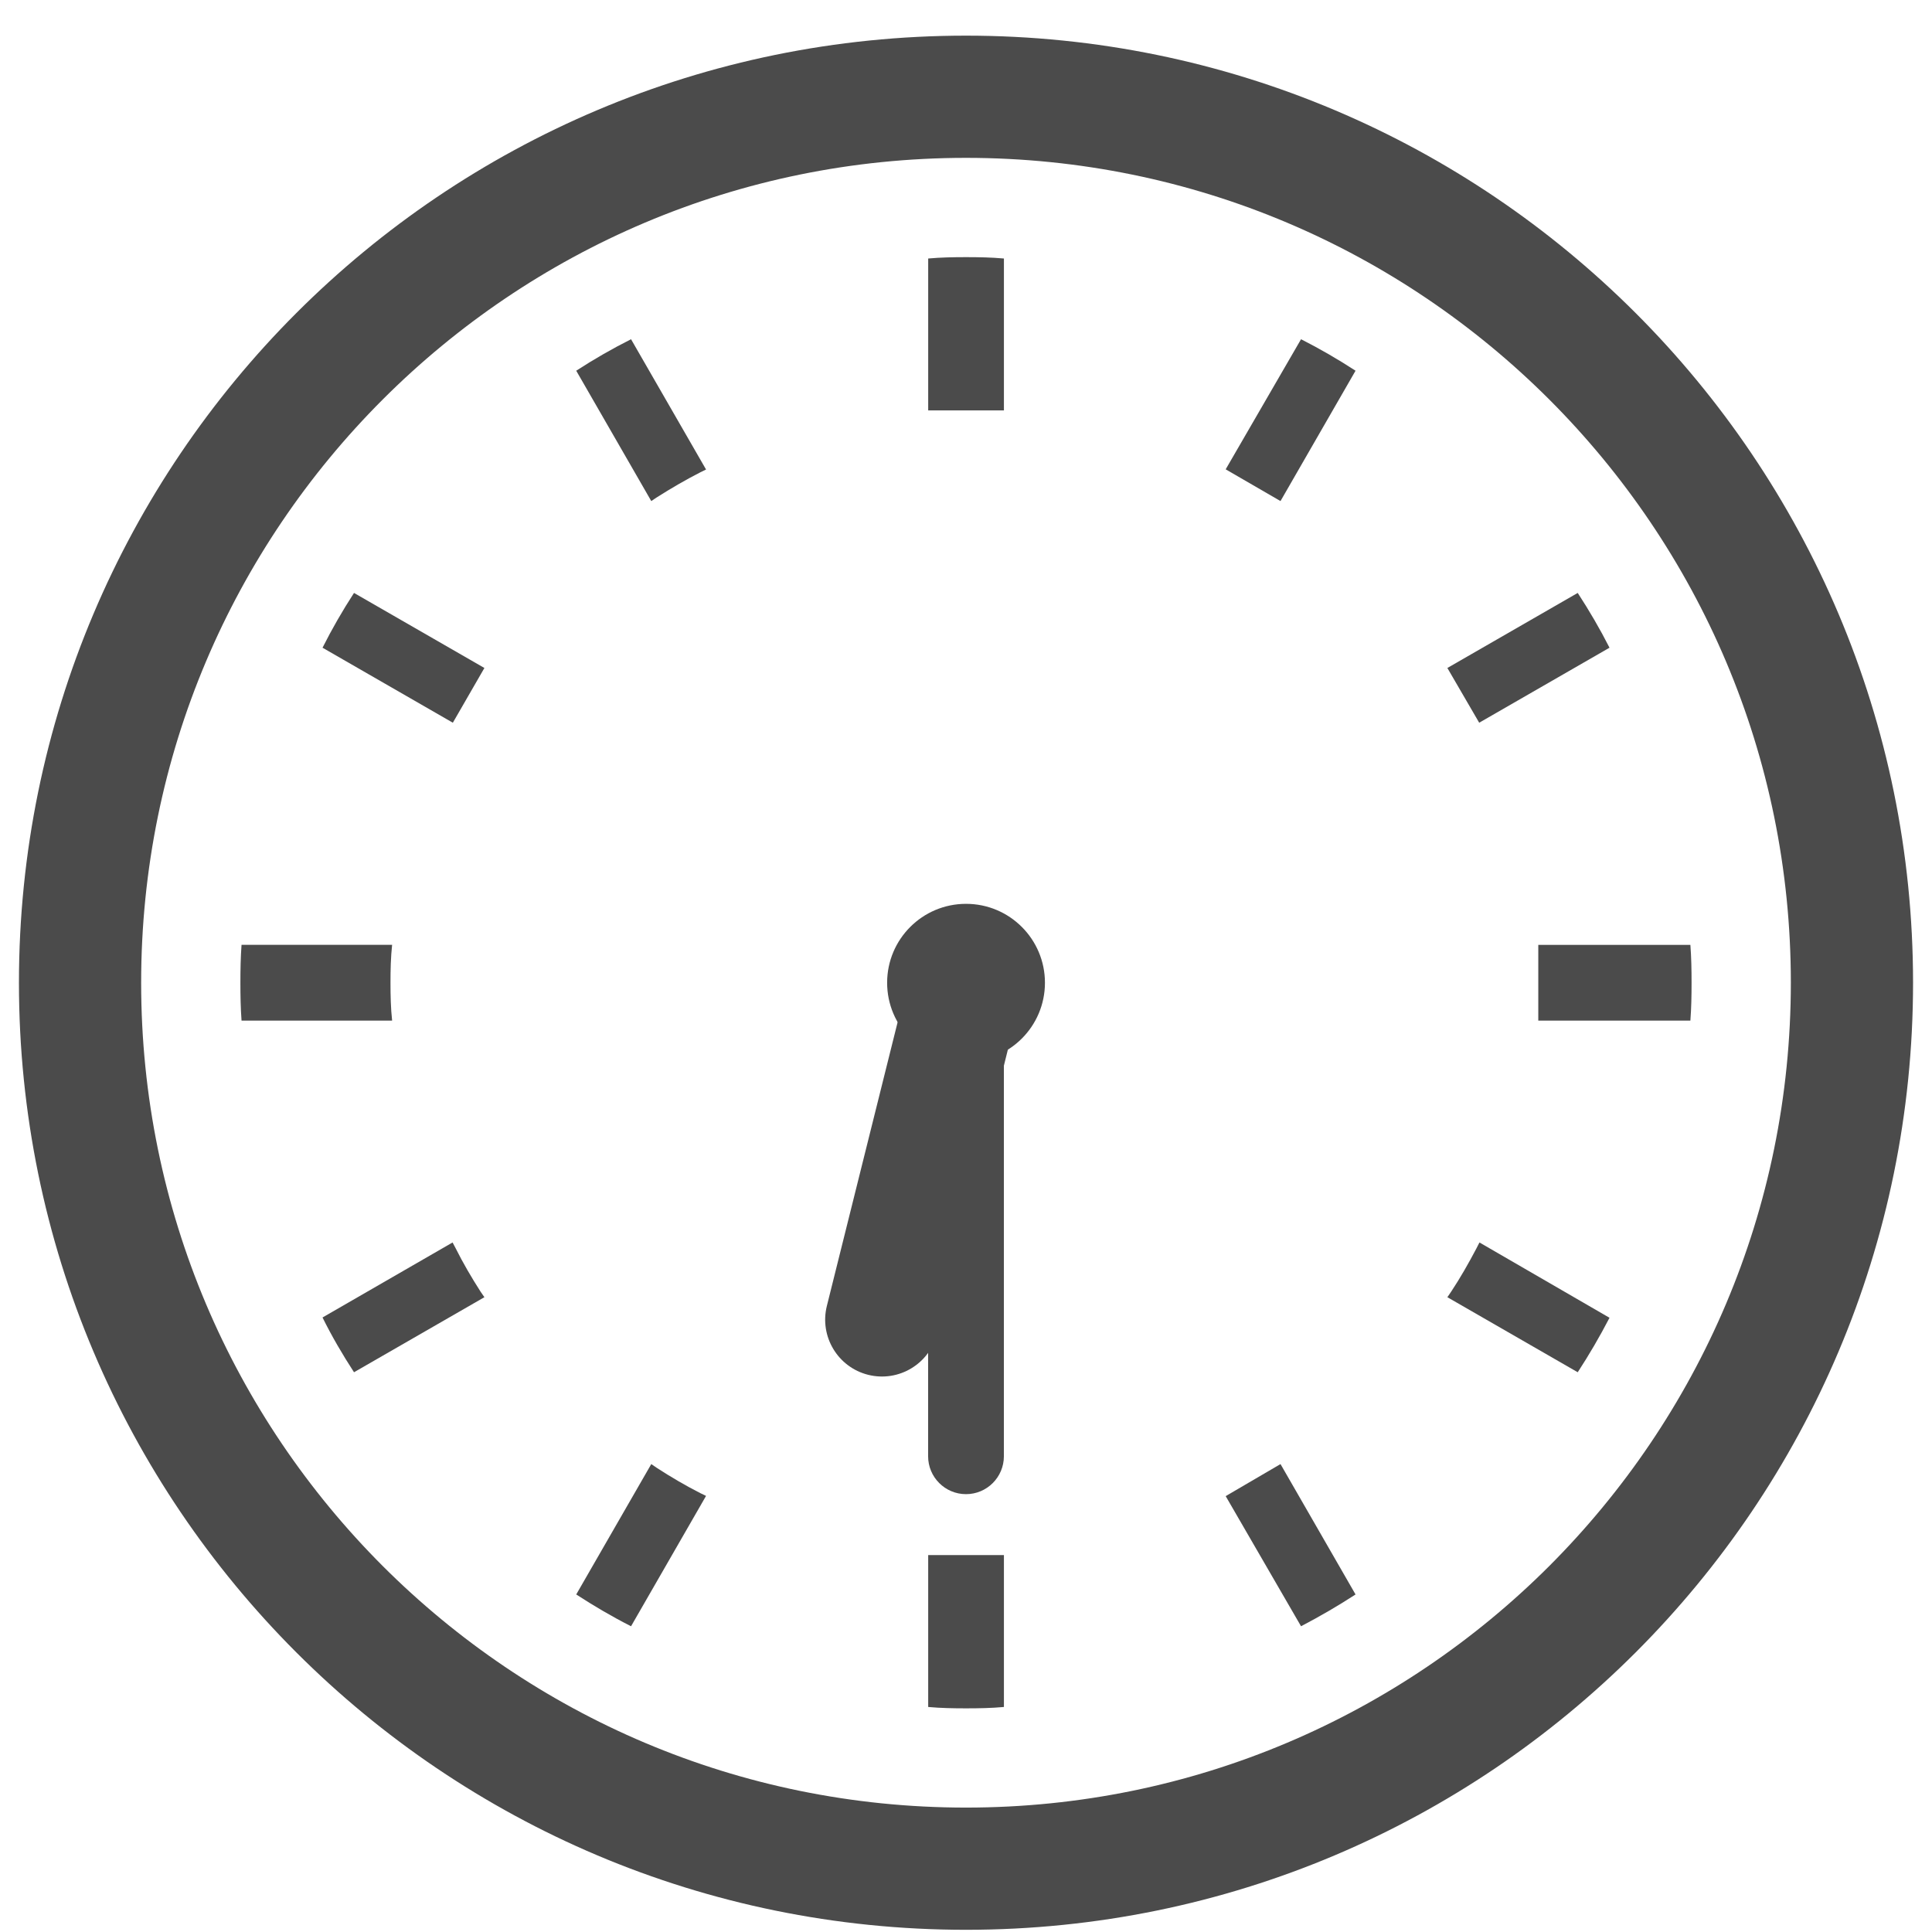
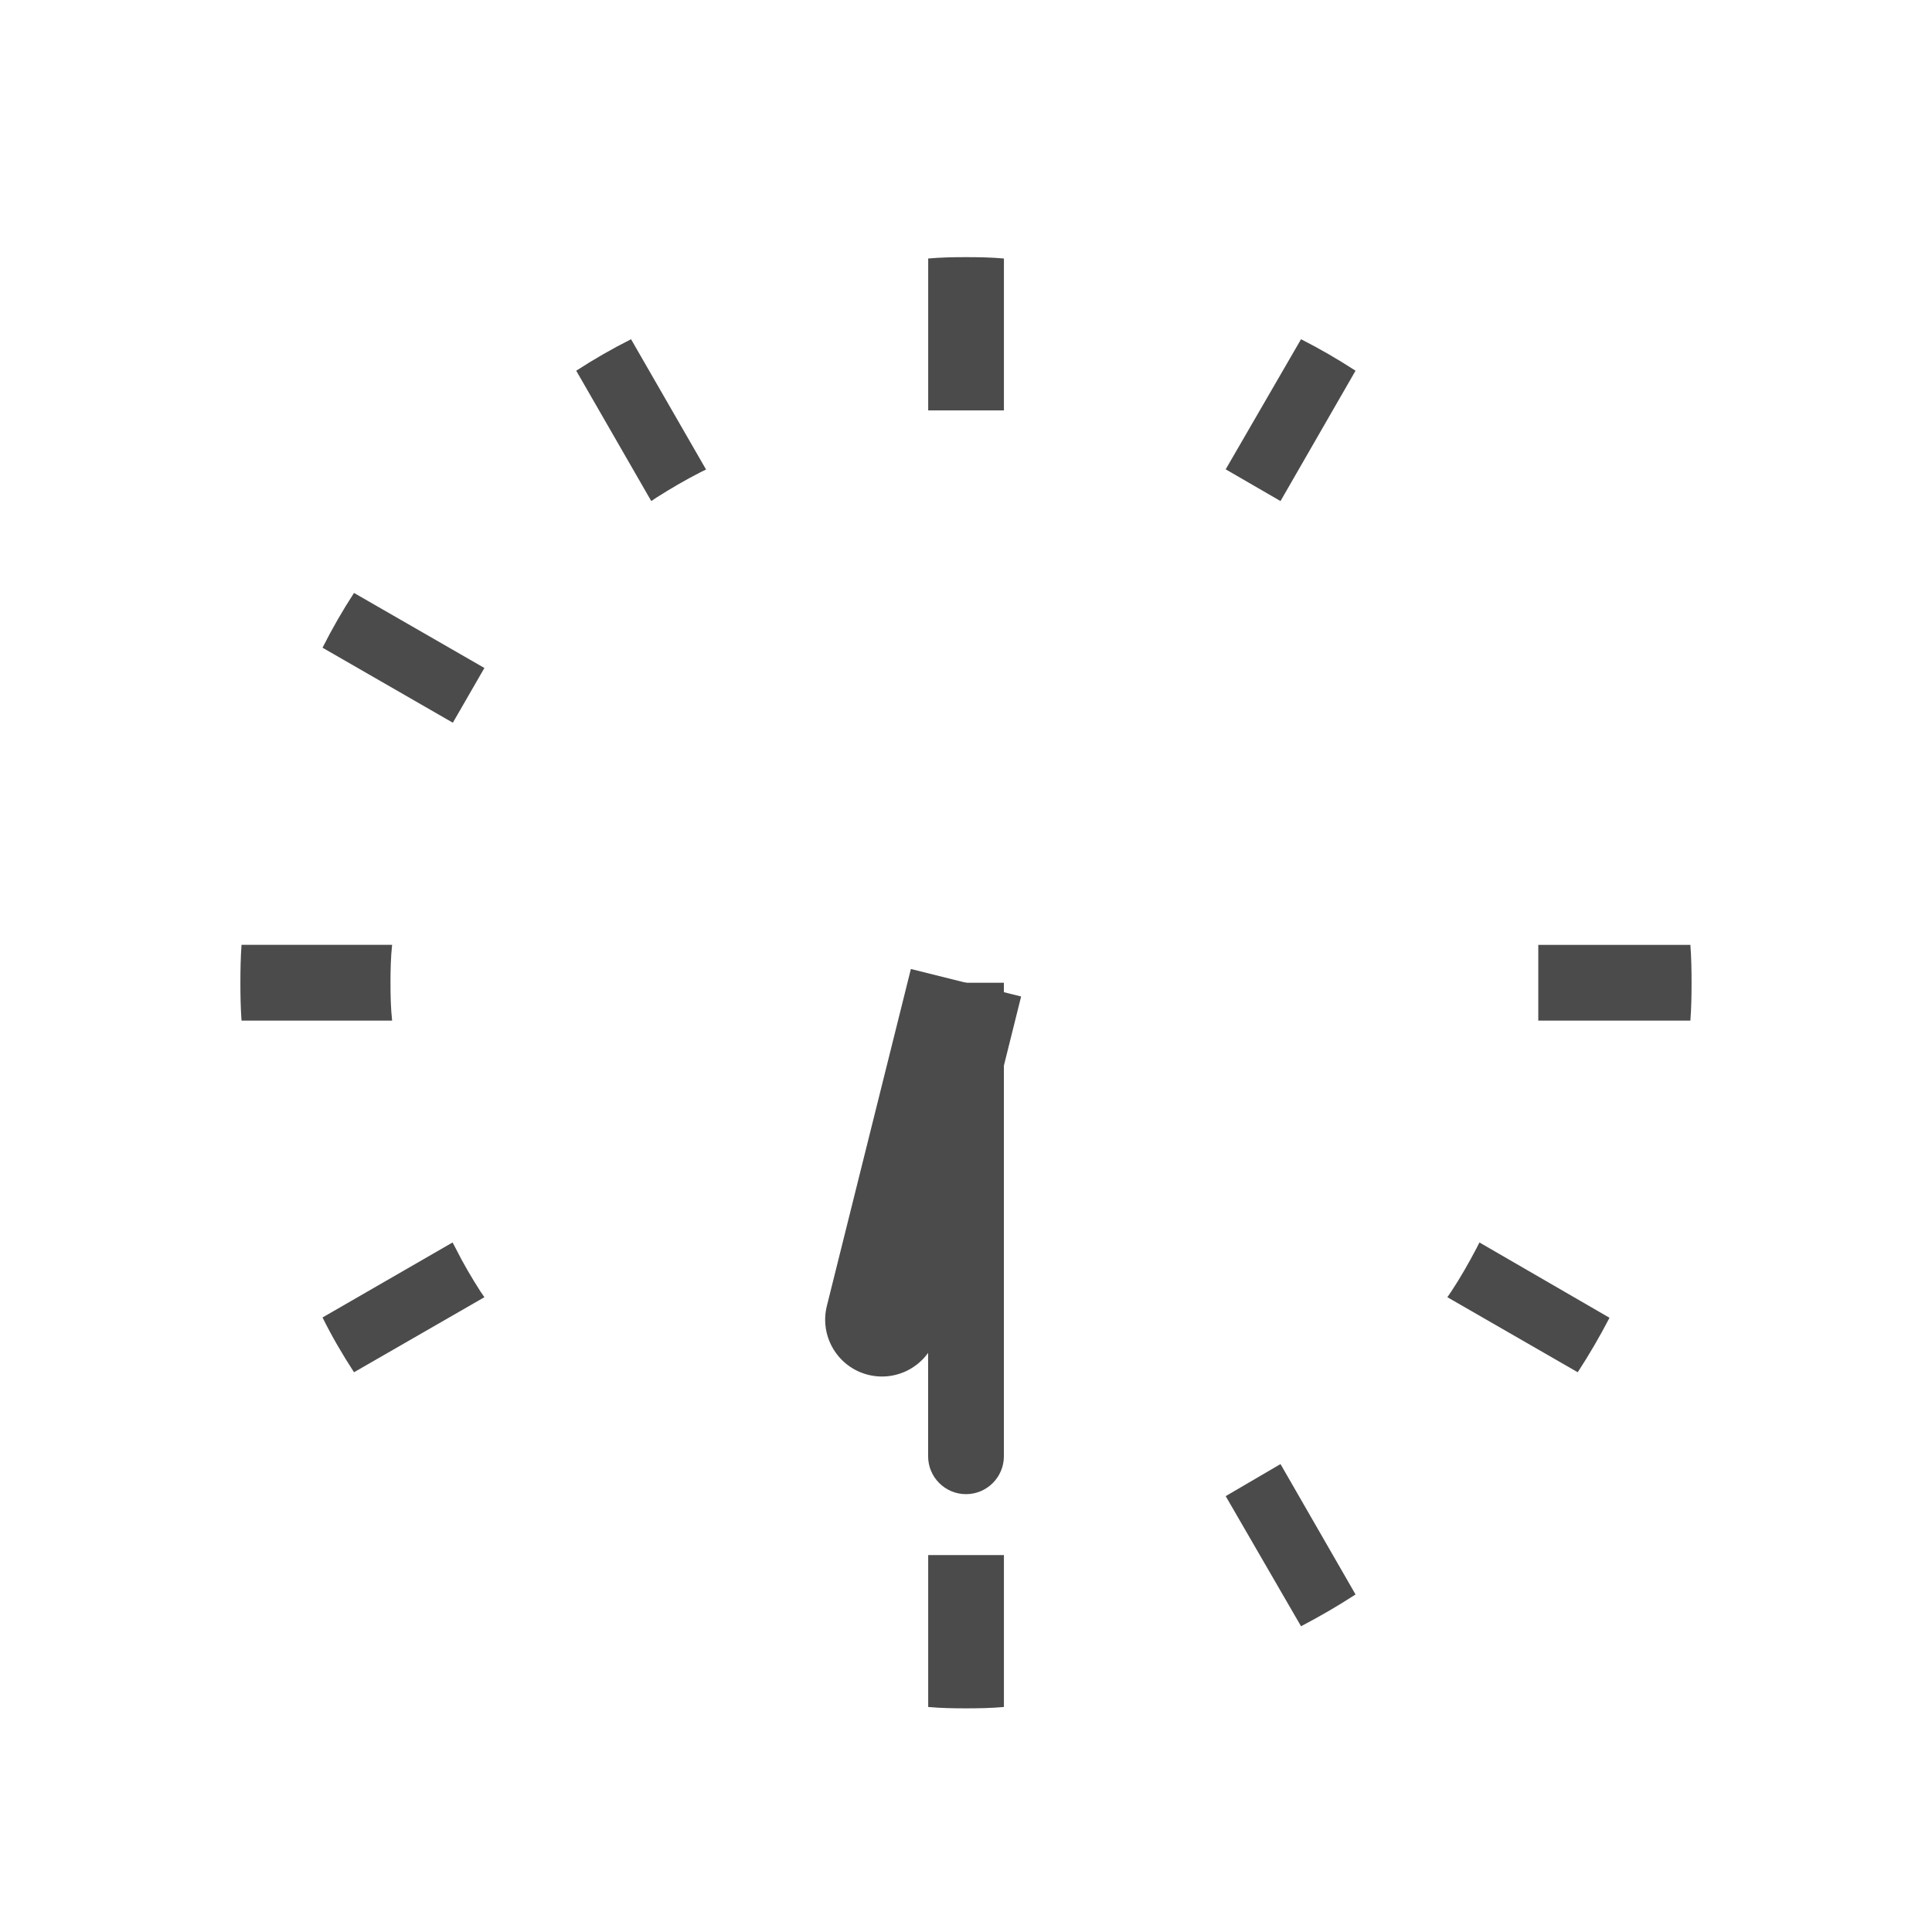
<svg xmlns="http://www.w3.org/2000/svg" width="51" height="51" viewBox="0 0 51 51" fill="none">
  <path d="M10.308 25.941C10.308 25.605 10.315 25.27 10.351 24.941H6.376C6.352 25.27 6.346 25.605 6.346 25.941C6.346 26.282 6.352 26.612 6.376 26.942H10.351C10.315 26.612 10.308 26.278 10.308 25.941Z" fill="#4B4B4B" />
  <path d="M17.338 13.129C17.714 12.891 18.097 12.667 18.487 12.468L18.638 12.394L16.658 8.955C16.162 9.205 15.679 9.482 15.211 9.786L17.192 13.227L17.338 13.129Z" fill="#4B4B4B" />
  <path d="M8.514 17.098L11.954 19.078L12.787 17.633L9.345 15.652C9.041 16.12 8.764 16.602 8.514 17.098Z" fill="#4B4B4B" />
  <path d="M38.974 32.955C38.768 33.346 38.551 33.728 38.306 34.098L38.207 34.243L41.648 36.224C41.953 35.756 42.23 35.281 42.487 34.786L39.054 32.798L38.974 32.955Z" fill="#4B4B4B" />
  <path d="M12.027 32.949L11.947 32.798L8.514 34.778C8.758 35.273 9.041 35.756 9.345 36.224L12.787 34.243L12.687 34.098C12.449 33.727 12.225 33.345 12.027 32.949Z" fill="#4B4B4B" />
-   <path d="M17.338 38.748L17.192 38.648L15.211 42.09C15.68 42.394 16.162 42.678 16.658 42.929L18.638 39.488L18.487 39.415C18.097 39.216 17.713 38.992 17.338 38.748Z" fill="#4B4B4B" />
  <path d="M32.355 12.389L33.802 13.227L35.783 9.786C35.315 9.482 34.838 9.205 34.344 8.955L32.355 12.389Z" fill="#4B4B4B" />
  <path d="M24.502 41.091V45.06C24.832 45.09 25.166 45.096 25.501 45.096C25.837 45.096 26.172 45.09 26.501 45.06V41.091V41.05H24.502V41.091Z" fill="#4B4B4B" />
  <path d="M26.501 10.793V6.824C26.172 6.794 25.837 6.788 25.501 6.788C25.166 6.788 24.832 6.794 24.502 6.824V10.793V10.834H26.501V10.793Z" fill="#4B4B4B" />
  <path d="M32.355 39.494L34.344 42.929C34.838 42.671 35.315 42.394 35.783 42.09L33.802 38.648L32.355 39.494Z" fill="#4B4B4B" />
-   <path d="M42.487 17.098C42.235 16.602 41.953 16.12 41.648 15.652L38.207 17.633L39.047 19.078L42.487 17.098Z" fill="#4B4B4B" />
  <path d="M44.622 24.942H40.649H40.607V26.942H40.649H44.622C44.647 26.613 44.653 26.278 44.653 25.941C44.653 25.606 44.647 25.271 44.622 24.942Z" fill="#4B4B4B" />
-   <path d="M25.5 0.941C11.692 0.942 0.501 12.134 0.5 25.942C0.501 39.75 11.692 50.941 25.5 50.942C39.308 50.941 50.499 39.75 50.5 25.942C50.499 12.134 39.308 0.942 25.5 0.941ZM25.5 47.716C19.482 47.715 14.048 45.282 10.103 41.339C6.16 37.393 3.726 31.959 3.726 25.942C3.726 19.924 6.16 14.49 10.103 10.546C14.048 6.601 19.482 4.168 25.5 4.167C31.517 4.168 36.951 6.602 40.897 10.546C44.84 14.49 47.274 19.923 47.274 25.942C47.273 31.959 44.84 37.393 40.897 41.339C36.951 45.282 31.517 47.715 25.5 47.716Z" fill="#4B4B4B" />
  <path d="M21.827 34.474C21.627 35.277 22.116 36.092 22.919 36.292C23.723 36.492 24.537 36.003 24.738 35.199L21.827 34.474ZM24.045 25.579L21.827 34.474L24.738 35.199L26.955 26.305L24.045 25.579Z" fill="#4B4B4B" />
  <path d="M26.5 38.442C26.5 38.994 26.052 39.442 25.5 39.442C24.948 39.442 24.5 38.994 24.5 38.442L26.5 38.442ZM26.5 25.942L26.5 38.442L24.5 38.442L24.5 25.942L26.5 25.942Z" fill="#4B4B4B" />
-   <circle cx="25.501" cy="25.942" r="2.083" fill="#4B4B4B" />
</svg>